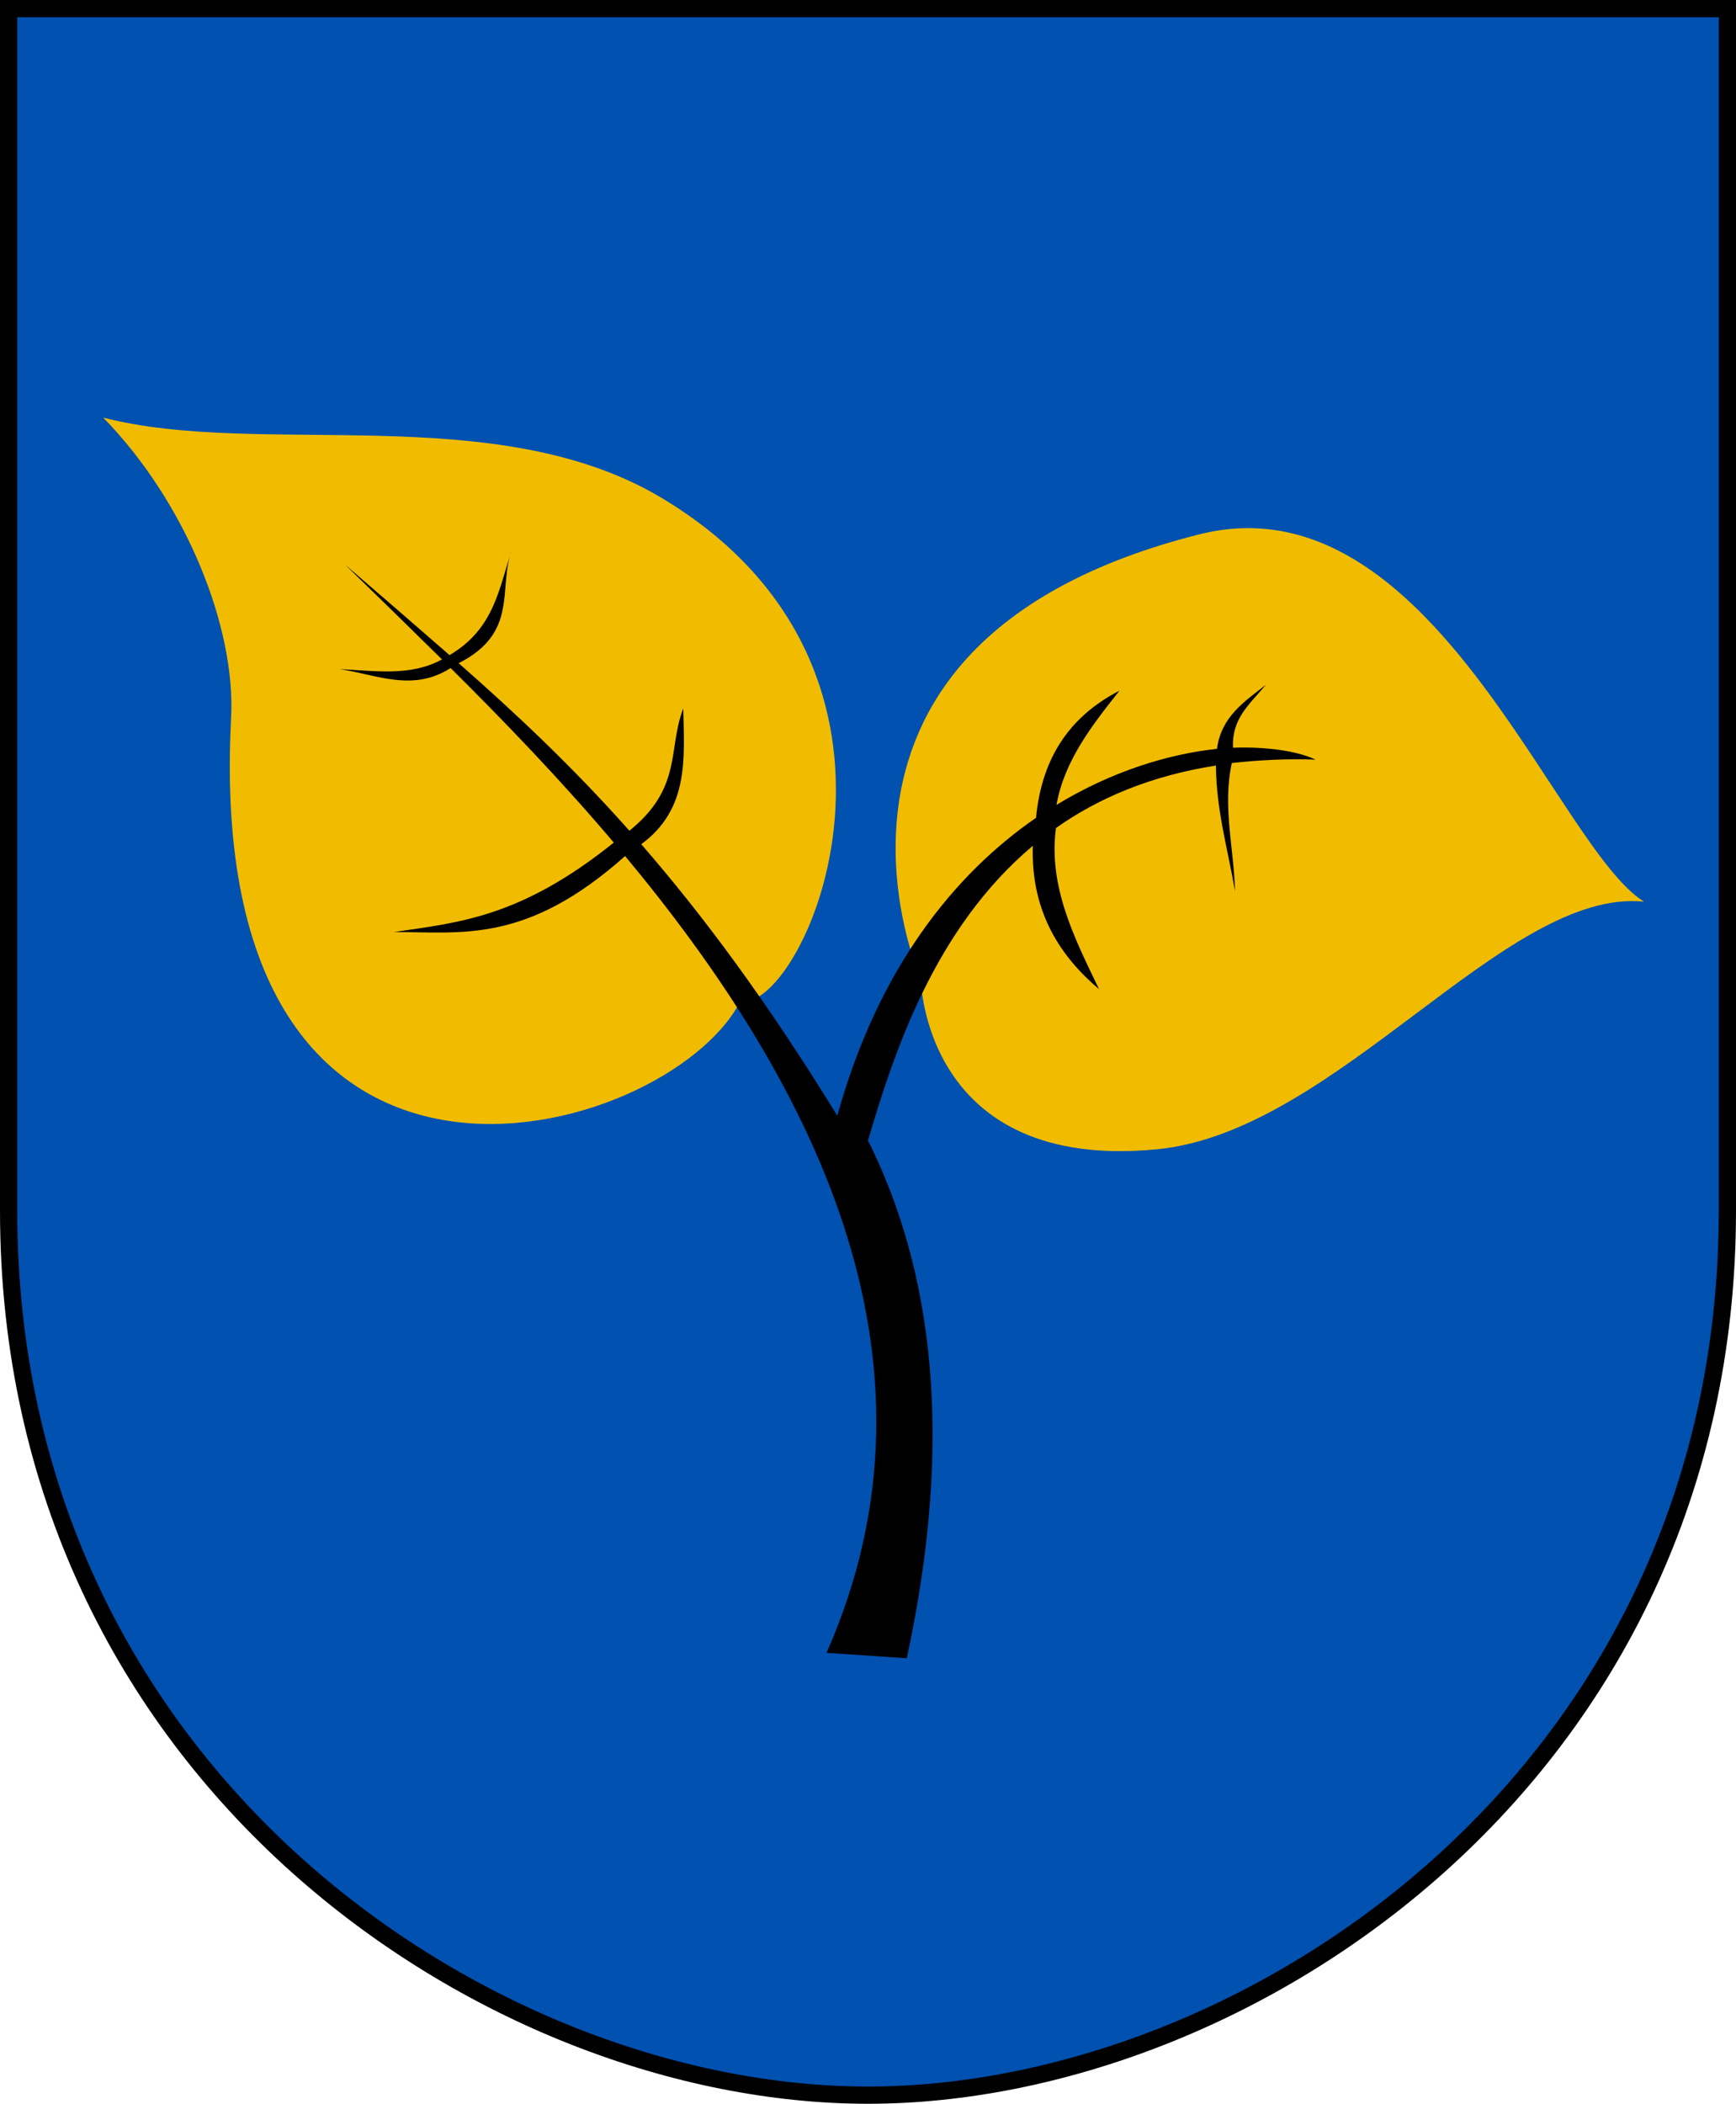
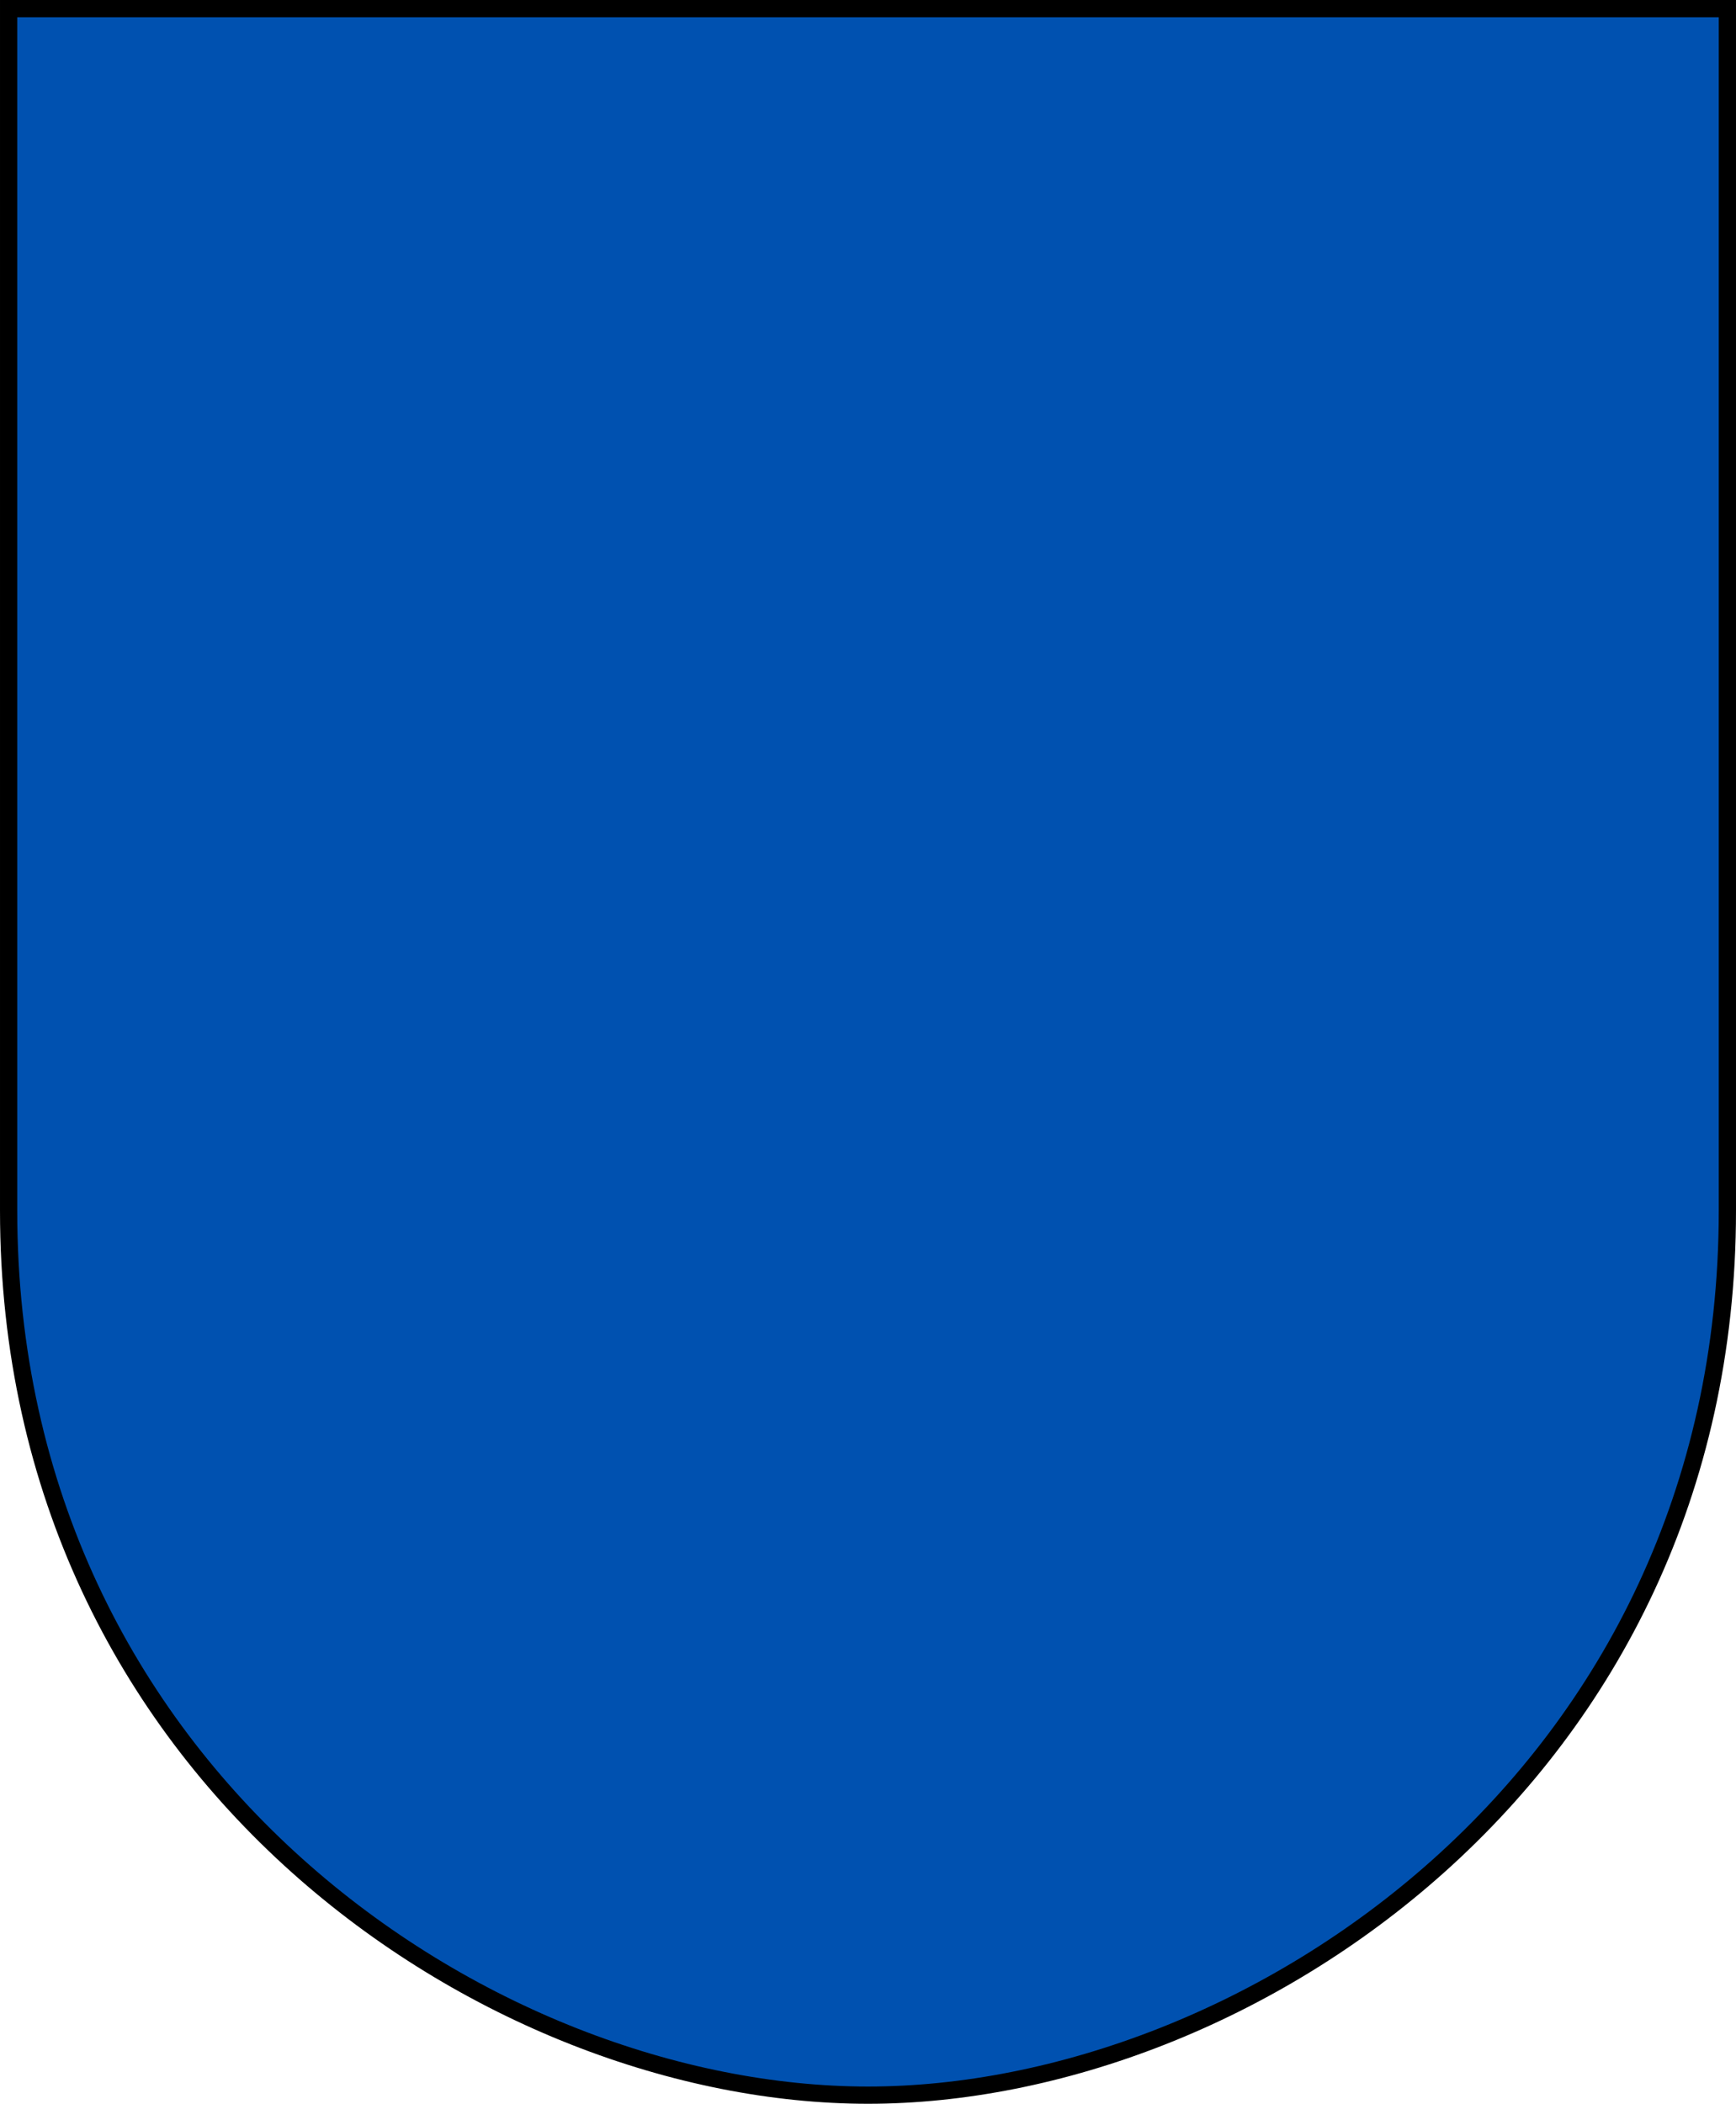
<svg xmlns="http://www.w3.org/2000/svg" version="1.0" width="498.36" height="603.749" id="svg2">
  <defs id="defs5" />
  <path d="M 249.18,601.275 C 357.743,601.275 495.886,509.813 495.886,347.383 L 495.886,2.474 L 2.474,2.474 L 2.474,347.383 C 2.474,509.813 140.617,601.275 249.18,601.275 z " style="fill:#0051b0;fill-opacity:1;fill-rule:evenodd;stroke:#000000;stroke-width:4.947px;stroke-linecap:butt;stroke-linejoin:miter;stroke-opacity:1" id="path8014" />
-   <path d="M 29.619,119.839 C 53.571,144.364 67.707,180.222 66.346,206.066 C 58.006,365.171 191.399,327.95 212.453,287.503 C 231.333,290.2 273.489,193.062 190.098,142.992 C 142.428,114.37 74.839,131.562 29.619,119.839 z " style="fill:#f1bc00;fill-opacity:1;fill-rule:evenodd;stroke:none;stroke-width:1px;stroke-linecap:butt;stroke-linejoin:miter;stroke-opacity:1" id="path7041" />
-   <path d="M 264.35,281.116 C 264.35,281.116 221.52,184.37 344.19,153.372 C 410.828,136.532 446.394,242.802 471.934,258.761 C 432.181,254.732 383.817,324.768 332.214,329.818 C 265.167,336.38 264.35,281.116 264.35,281.116 z " style="fill:#f1bc00;fill-opacity:1;fill-rule:evenodd;stroke:none;stroke-width:1px;stroke-linecap:butt;stroke-linejoin:miter;stroke-opacity:1" id="path7043" />
-   <path d="M 146.982,157.703 C 143.272,168.596 142.012,180.419 129.047,188.006 C 119.376,179.548 109.558,171.086 99.053,162.032 C 107.382,170.133 116.813,179.309 126.883,189.243 C 117.769,194.231 107.527,192.475 97.507,192.026 C 108.091,193.595 118.468,198.701 129.357,191.717 C 144.424,206.655 160.619,223.422 176.203,241.81 C 149.27,263.434 131.563,264.724 113.123,267.475 C 132.745,267.465 151.1,270.899 179.45,245.675 C 231.775,308.563 275.032,388.933 237.273,474.341 L 260.31,475.888 C 270.49,428.725 273.041,375.124 249.178,327.309 C 256.584,302.206 268.214,266.488 296.488,242.738 C 296.033,257.972 301.278,271.892 315.505,283.864 C 308.347,269.067 300.913,254.264 303.137,237.636 C 315.383,228.961 330.518,222.605 349.055,219.701 C 349.156,232.565 352.505,243.801 354.548,255.782 C 354.234,243.535 350.893,231.411 353.62,218.985 C 360.857,218.16 369.34,217.69 377.658,218.001 C 372.471,215.51 363.415,214.235 353.969,214.586 C 353.594,206.293 358.418,202.415 363.434,196.51 C 357.223,201.343 350.576,205.676 349.365,214.908 C 335.647,216.358 319.315,221.235 303.291,230.988 C 305.576,218.249 313.465,208.2 321.38,198.211 C 305.656,206.316 298.913,219.189 297.416,234.698 C 274.139,250.74 252.153,277.67 240.366,320.197 C 220.085,287.193 201.818,262.693 184.088,242.274 C 197.88,232.148 196.444,217.583 196.148,203.313 C 191.633,214.951 196.033,225.997 180.687,238.409 C 164.44,220.119 148.439,205.076 131.676,190.326 C 149.168,181.449 142.825,168.701 146.982,157.703 z " style="fill:#000000;fill-opacity:1;fill-rule:evenodd;stroke:none;stroke-width:1px;stroke-linecap:butt;stroke-linejoin:miter;stroke-opacity:1" id="path2161" />
</svg>